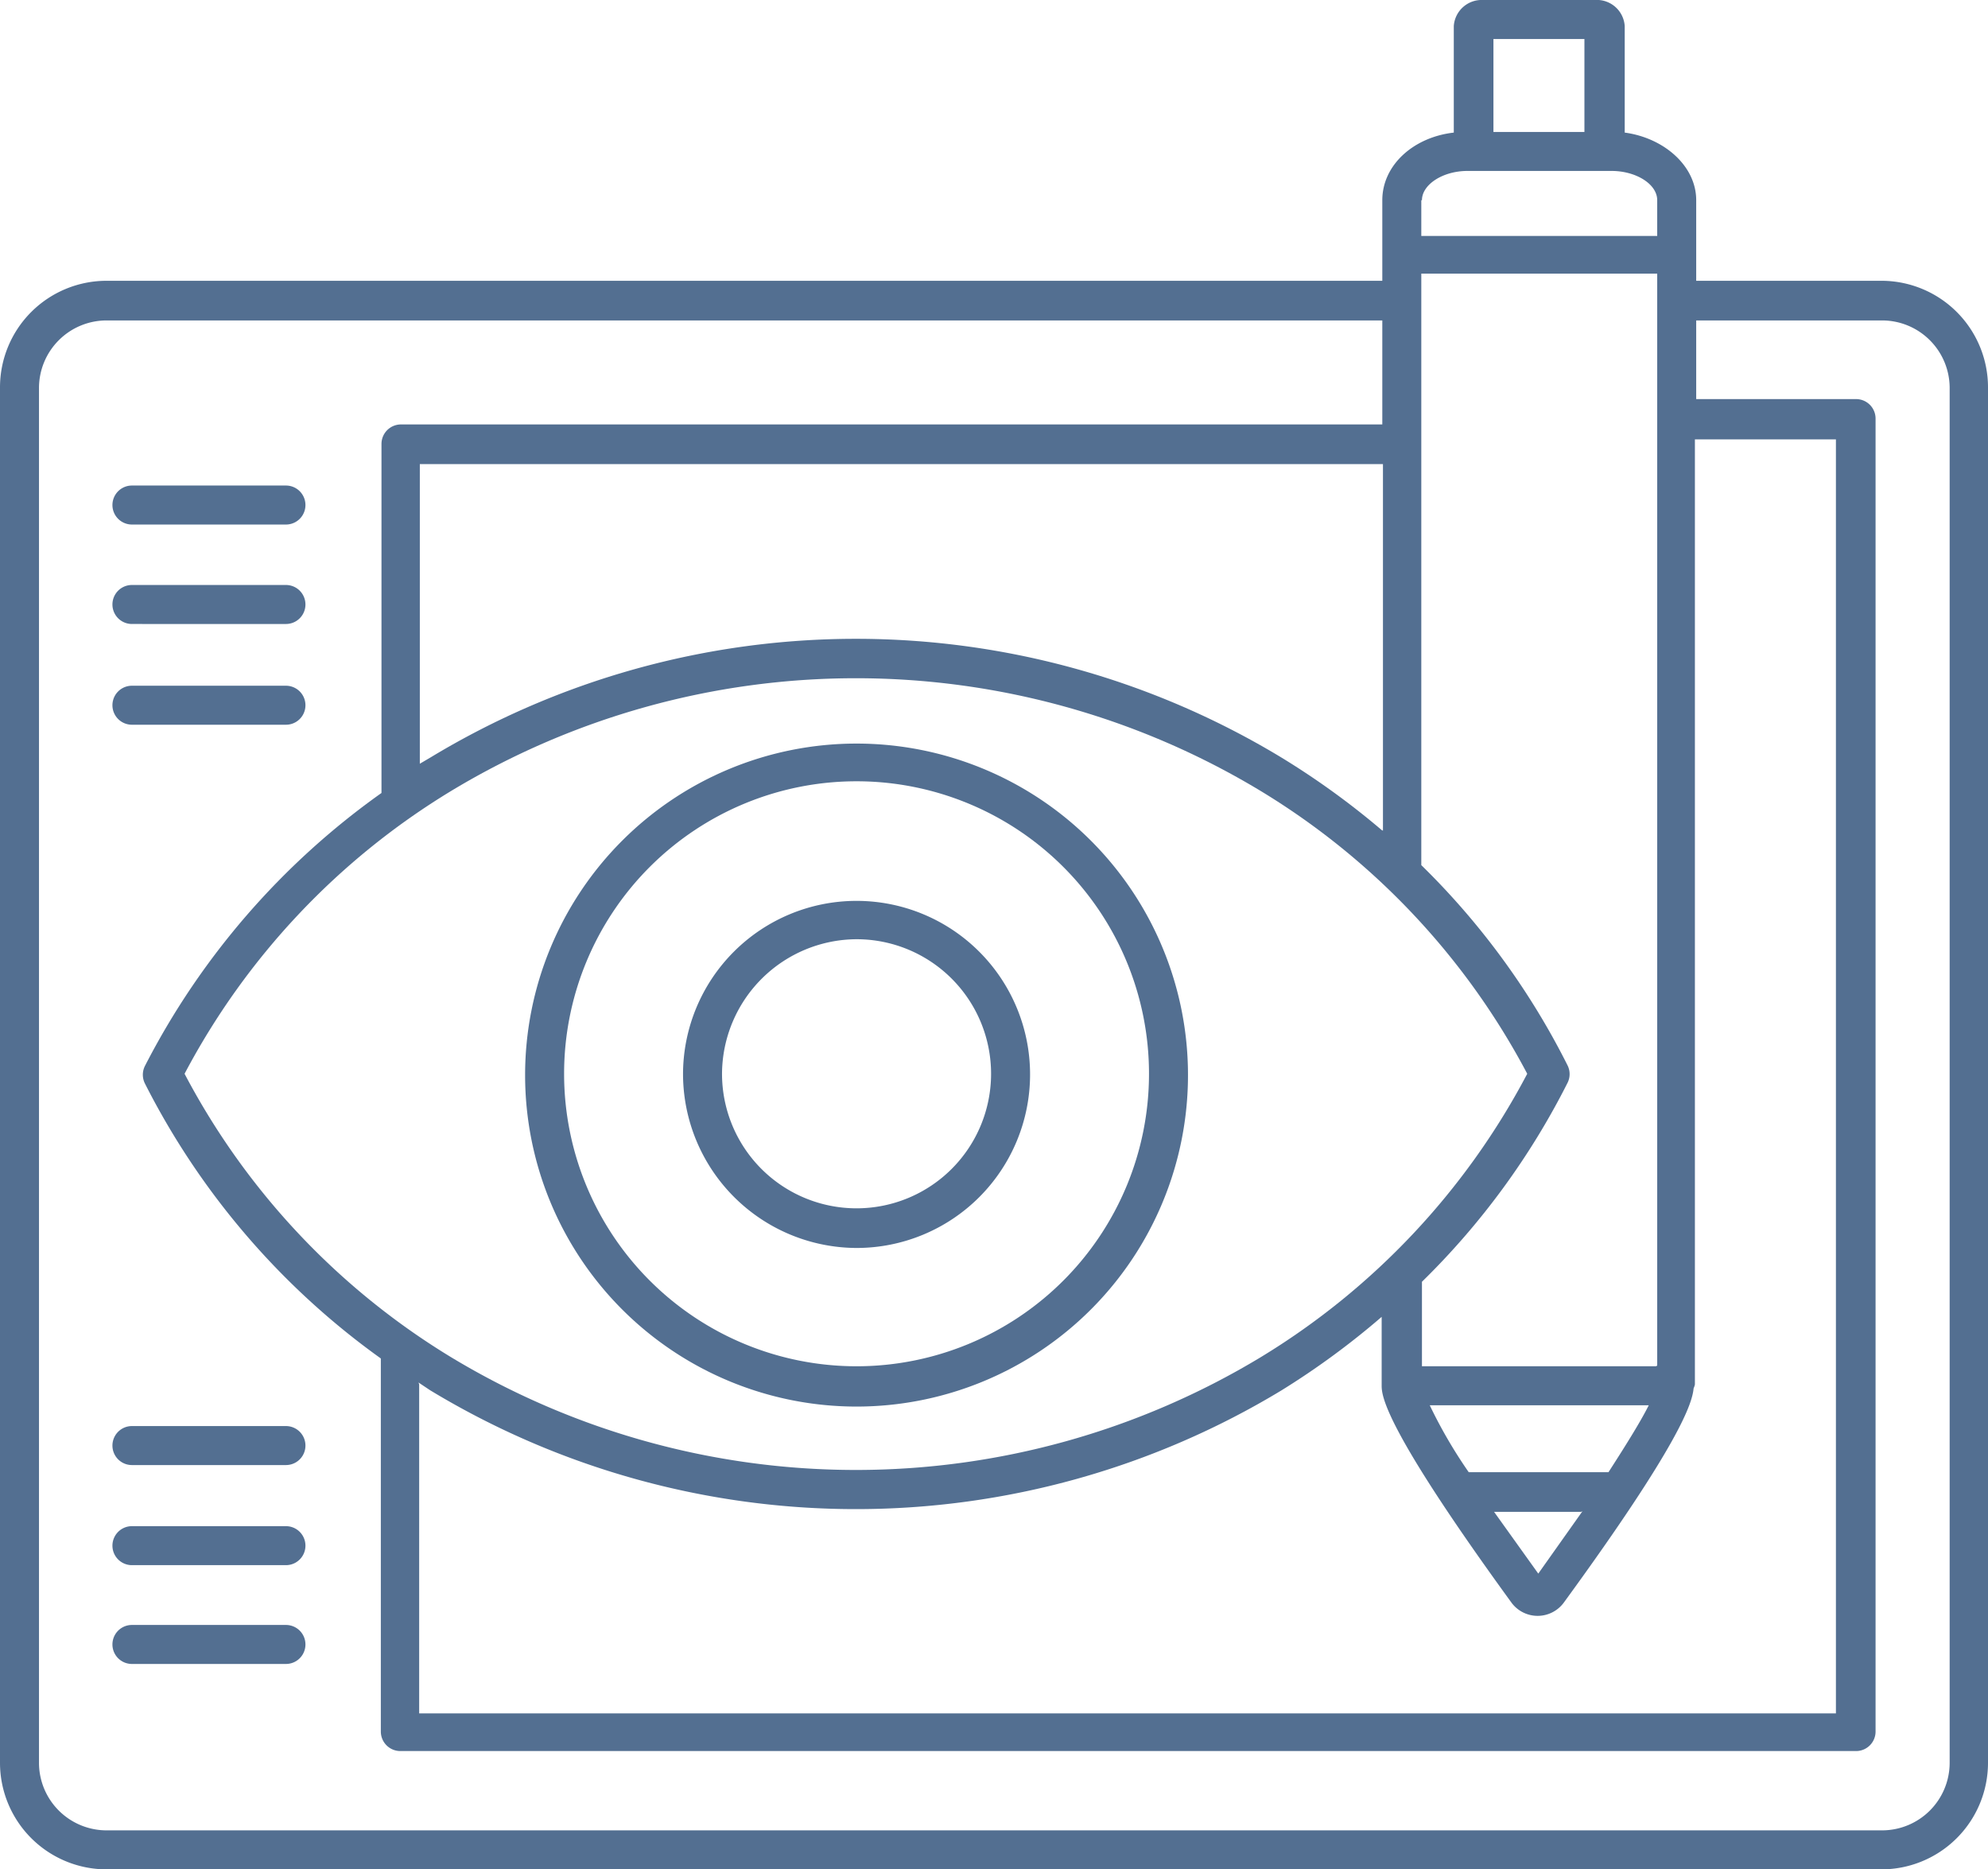
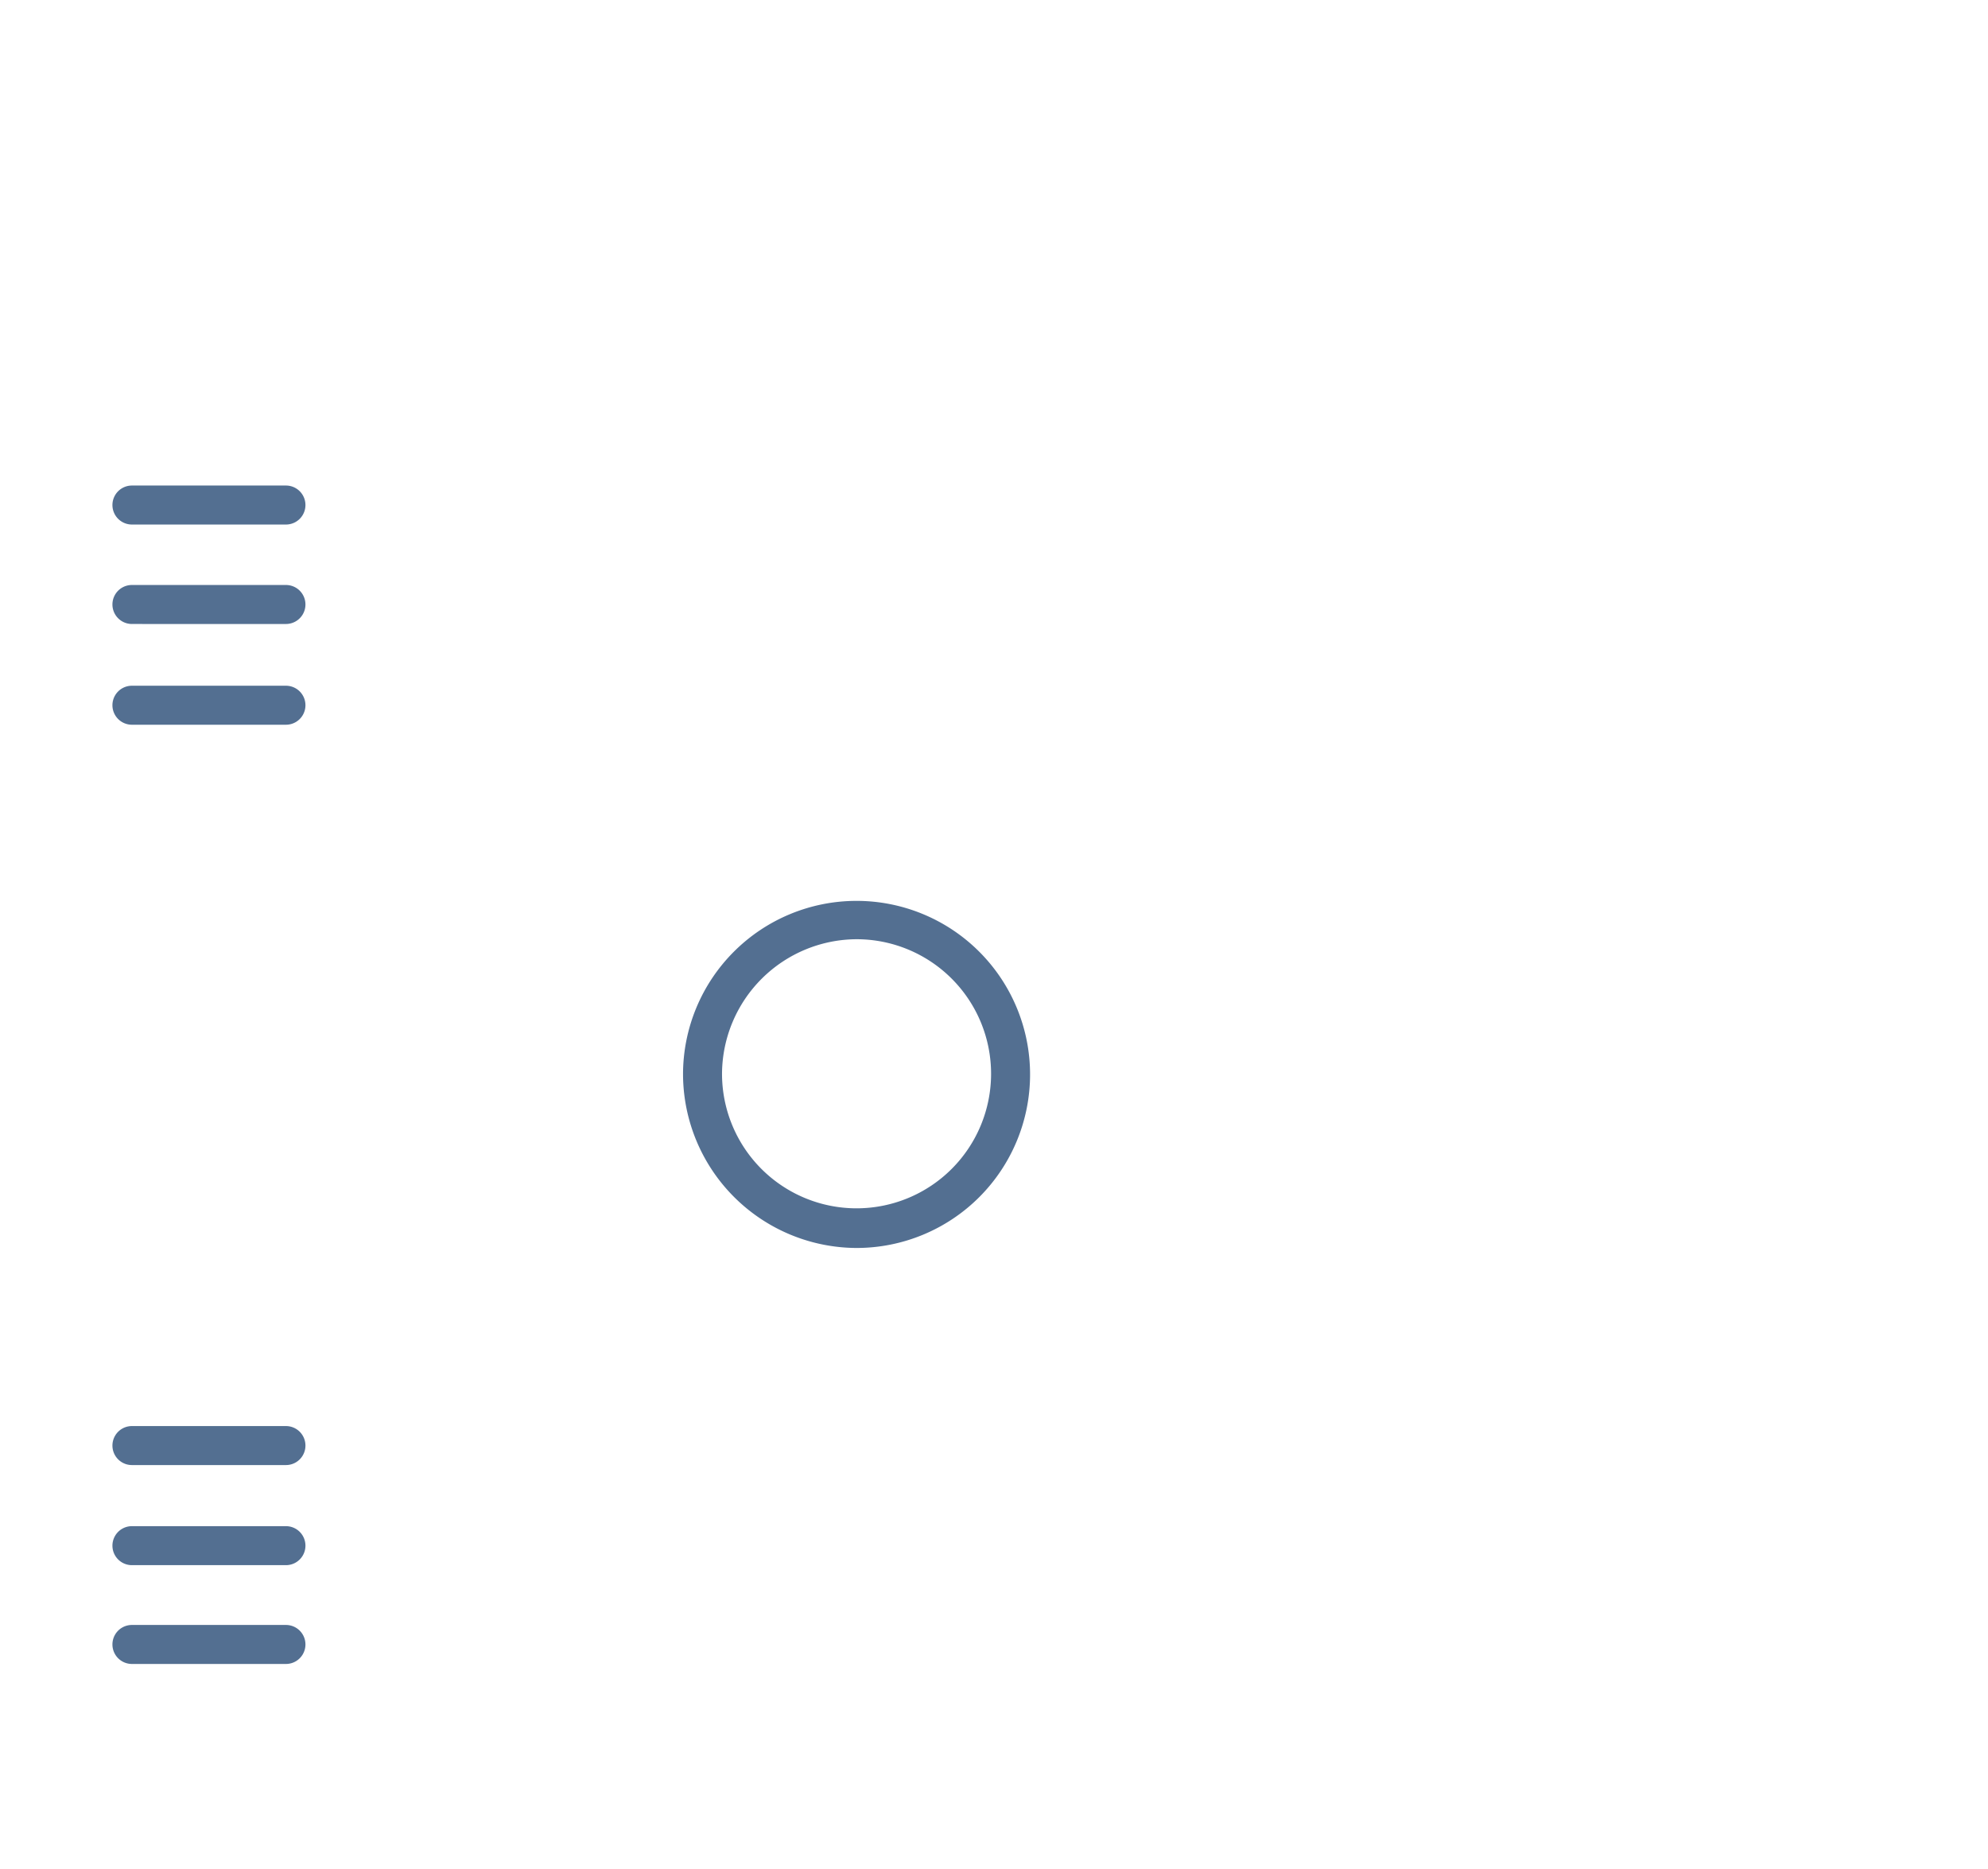
<svg xmlns="http://www.w3.org/2000/svg" viewBox="0 0 305.9 287.6" fill="#536F91">
-   <path d="M289.5 43.2H261V30.8c0-5.3-5-9.6-11-10.4V4a4.3 4.3 0 0 0-4.6-4h-17.2a4.3 4.3 0 0 0-4.5 4v16.4c-6.2.7-11 5-11 10.4v12.4H16.4A16.4 16.4 0 0 0 0 59.6v211.6a16.4 16.4 0 0 0 16.4 16.4h273a16.4 16.4 0 0 0 16.5-16.3V59.7a16.4 16.4 0 0 0-16.3-16.5h-.1zm-42 183.3H226a73.9 73.9 0 0 1-6-10.3h33.7c-1.2 2.4-3.3 5.8-6.2 10.3zm-4 6l-6.8 9.6-6.8-9.5h13.4zm11.3-22.3h-36v-13a115.7 115.7 0 0 0 22.4-30.6 3 3 0 0 0 0-2.7 115.7 115.7 0 0 0-22.5-30.8v-91H255v168zm-42.2-82.5a121.5 121.5 0 0 0-15.5-11.2 126.5 126.5 0 0 0-130.8 0l-1.7 1V71.4h148.2v56.4zm-143.2-6a120.5 120.5 0 0 1 124.6 0 112 112 0 0 1 41 43.5 112 112 0 0 1-41 43.6 120.5 120.5 0 0 1-124.6 0 112 112 0 0 1-41-43.6 112 112 0 0 1 41-43.5zm-5 91l1.8 1.2a126.5 126.5 0 0 0 131 0 121.5 121.5 0 0 0 15.4-11.3v10.5c0 1.5 0 6 20 33.5a5 5 0 0 0 8 0c17.8-24.4 19.8-30.7 20-33a3 3 0 0 0 .2-.6V67.6h21.7v196h-218V213zM229.8 6h14v14.3h-14V6zm-11 24.8c0-2.4 3.2-4.5 7-4.5H248c3.7 0 7 2 7 4.5v5.5h-36.3v-5.5h.1zM300 271.2a10.4 10.4 0 0 1-10.4 10.4H16.5A10.4 10.4 0 0 1 6 271.3V59.7a10.4 10.4 0 0 1 10.4-10.4h196.3v16h-151a3 3 0 0 0-3 3V122a117 117 0 0 0-36.4 42 3 3 0 0 0 0 2.7A117 117 0 0 0 58.6 209v57.4a3 3 0 0 0 3 3h224a3 3 0 0 0 3-3v-202a3 3 0 0 0-3-3H261V49.3h28.5A10.4 10.4 0 0 1 300 59.6v211.6z" />
-   <path d="M131.8 216.4a51 51 0 1 0-51-51 51 51 0 0 0 51 51zm0-96.2a45 45 0 1 1-45 45 45 45 0 0 1 45-45z" />
  <path d="M131.8 192a26.7 26.7 0 1 0-26.7-26.7A26.8 26.8 0 0 0 132 192h-.2zm0-47.5a20.7 20.7 0 1 1-20.7 20.7 20.8 20.8 0 0 1 20.8-20.7h-.1zM20.3 80.7H44a3 3 0 0 0 0-6H20.3a3 3 0 1 0 0 6zm0 15.3H44a3 3 0 0 0 0-6H20.3a3 3 0 0 0 0 6zm0 15.5H44a3 3 0 0 0 0-6H20.3a3 3 0 0 0 0 6zM44 219.4H20.3a3 3 0 0 0 0 6H44a3 3 0 1 0 0-6zm0 15.4H20.3a3 3 0 1 0 0 6H44a3 3 0 0 0 0-6zm0 15.2H20.3a3 3 0 0 0 0 6H44a3 3 0 1 0 0-6z" />
</svg>